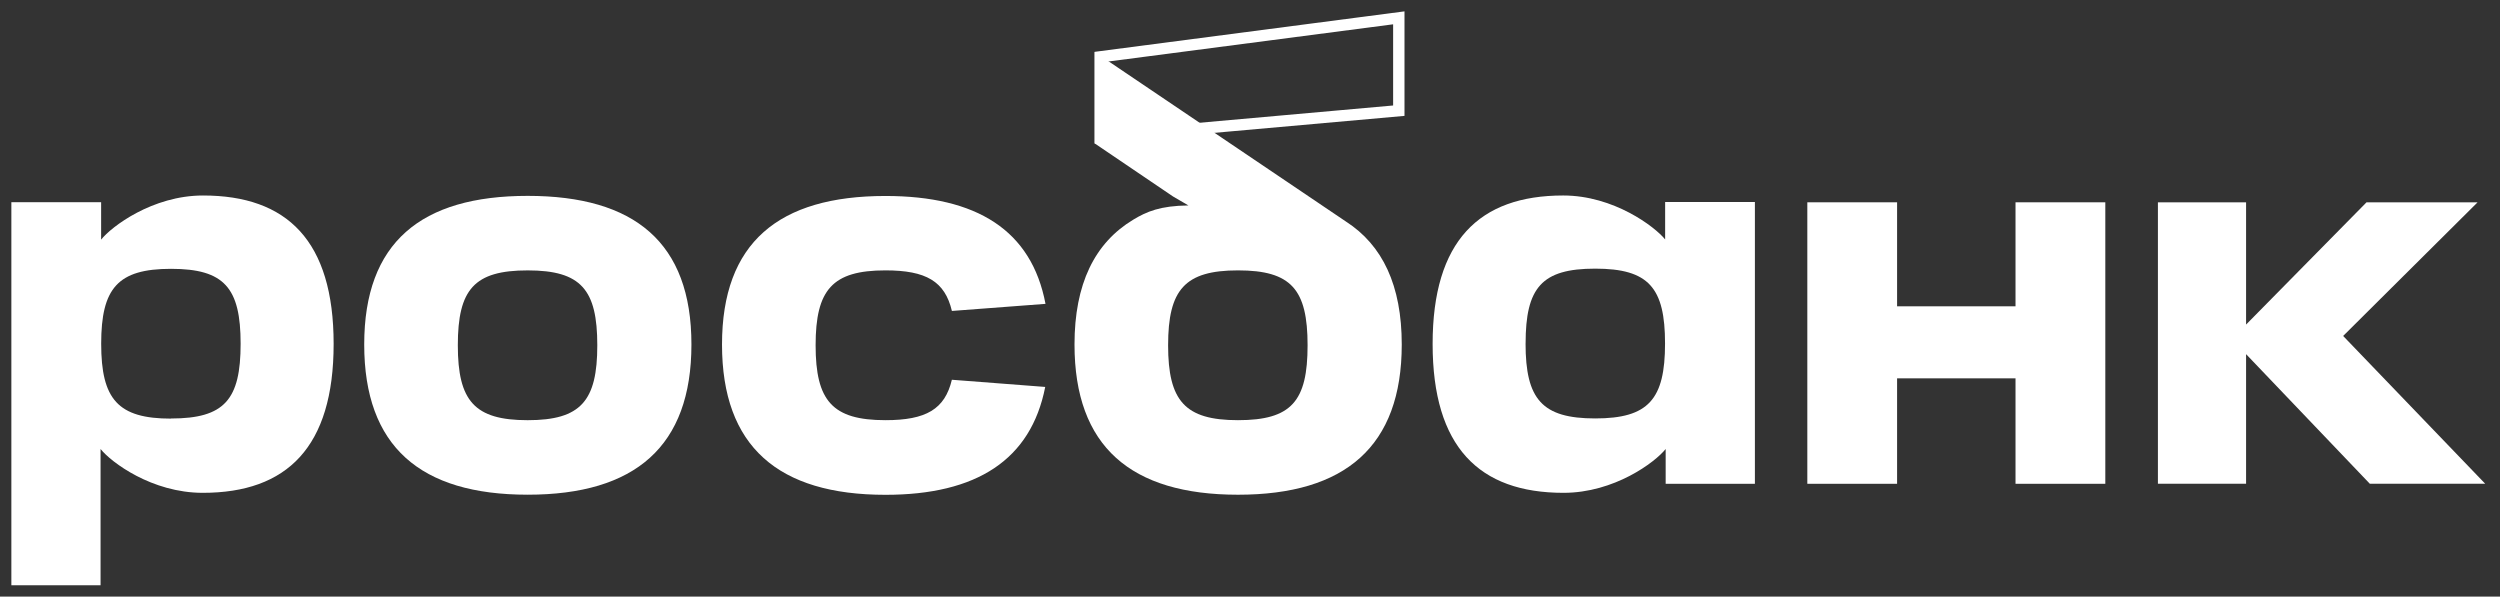
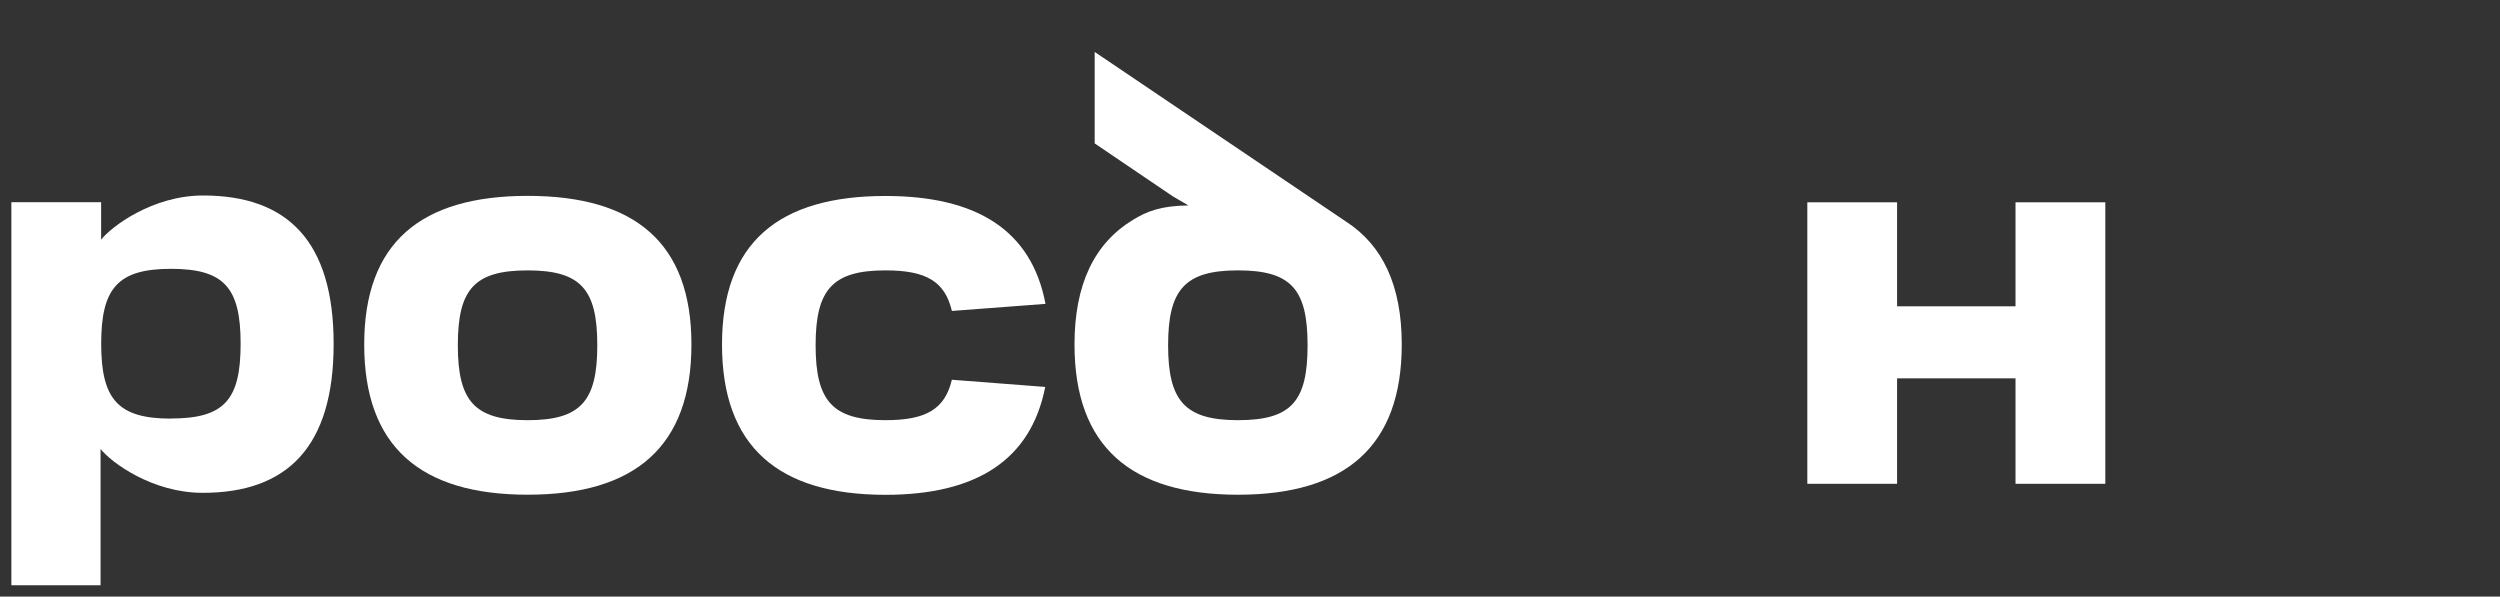
<svg xmlns="http://www.w3.org/2000/svg" width="440" height="105" viewBox="0 0 440 105" fill="none">
  <rect x="0" y="0" width="440" height="105" fill="#333333" stroke="none" />
-   <path d="M246.19 19.48L193.66 24.167V10.001L246.19 3.139V19.48Z" stroke="white" stroke-width="2" />
  <path d="M35.731 34.407C26.828 34.407 19.592 39.899 17.798 42.173V35.582H2V103.001H17.699V79.021C19.542 81.345 26.728 86.738 35.681 86.738C50.538 86.738 58.72 78.675 58.72 60.534C58.72 42.392 50.549 34.407 35.731 34.407ZM30.107 73.678C20.753 73.678 17.809 70.278 17.809 60.496C17.809 50.714 20.731 47.314 30.107 47.314C39.483 47.314 42.35 50.664 42.35 60.496C42.35 70.328 39.527 73.656 30.107 73.656V73.678Z" fill="white" />
  <path d="M80.577 60.77C80.577 70.564 83.499 73.953 92.875 73.953C102.251 73.953 105.124 70.547 105.124 60.77C105.124 50.994 102.295 47.589 92.875 47.589C83.454 47.589 80.577 50.928 80.577 60.77ZM64.102 60.628C64.102 42.684 74.073 34.473 92.875 34.473C111.677 34.473 121.692 42.684 121.692 60.628C121.692 78.572 111.787 87.068 92.875 87.068C73.963 87.068 64.102 78.571 64.102 60.628Z" fill="white" />
  <path d="M167.529 66.837C166.296 72.016 162.995 73.95 155.841 73.95C146.487 73.95 143.548 70.544 143.548 60.768C143.548 50.991 146.487 47.586 155.841 47.586C162.995 47.586 166.296 49.514 167.534 54.726L184.009 53.479C181.549 40.517 171.903 34.492 155.841 34.492C137.039 34.492 127.074 42.703 127.074 60.647C127.074 78.591 136.978 87.087 155.841 87.087C171.892 87.087 181.439 80.936 183.959 68.1L167.529 66.837Z" fill="white" />
  <path d="M236.87 38.981L192.663 9.141V25.239L206.447 34.576L209.159 36.157C204.207 36.218 201.835 37.223 199.453 38.662C192.646 42.765 189.113 49.982 189.113 60.632C189.113 78.576 199.018 87.072 217.886 87.072C236.755 87.072 246.709 78.575 246.709 60.632C246.709 50.246 243.341 43.144 236.87 38.981ZM217.886 73.951C208.532 73.951 205.588 70.545 205.588 60.769C205.588 50.992 208.51 47.587 217.886 47.587C227.263 47.587 230.135 50.926 230.135 60.769C230.135 70.611 227.312 73.951 217.886 73.951Z" fill="white" />
-   <path d="M252.141 60.534C252.141 78.659 260.313 86.738 275.181 86.738C284.128 86.738 291.314 81.344 293.157 79.021V85.151H308.862V35.549H293.064V42.14C291.259 39.899 284.023 34.406 275.126 34.406C260.307 34.406 252.141 42.441 252.141 60.534ZM268.506 60.463C268.506 50.62 271.329 47.281 280.755 47.281C290.181 47.281 293.047 50.631 293.047 60.463C293.047 70.294 290.126 73.645 280.755 73.645C271.384 73.645 268.5 70.256 268.5 60.463H268.506Z" fill="white" />
  <path d="M354.731 35.605V53.911H333.888V35.605H318.09V85.147H333.888V66.588H354.731V85.147H370.535V35.605H354.731Z" fill="white" />
-   <path d="M437.399 85.141L412.395 59.13L436.056 35.605H416.511L395.31 57.124V35.605H379.793V85.141H395.31V62.331L417.089 85.141H437.399Z" fill="white" />
</svg>